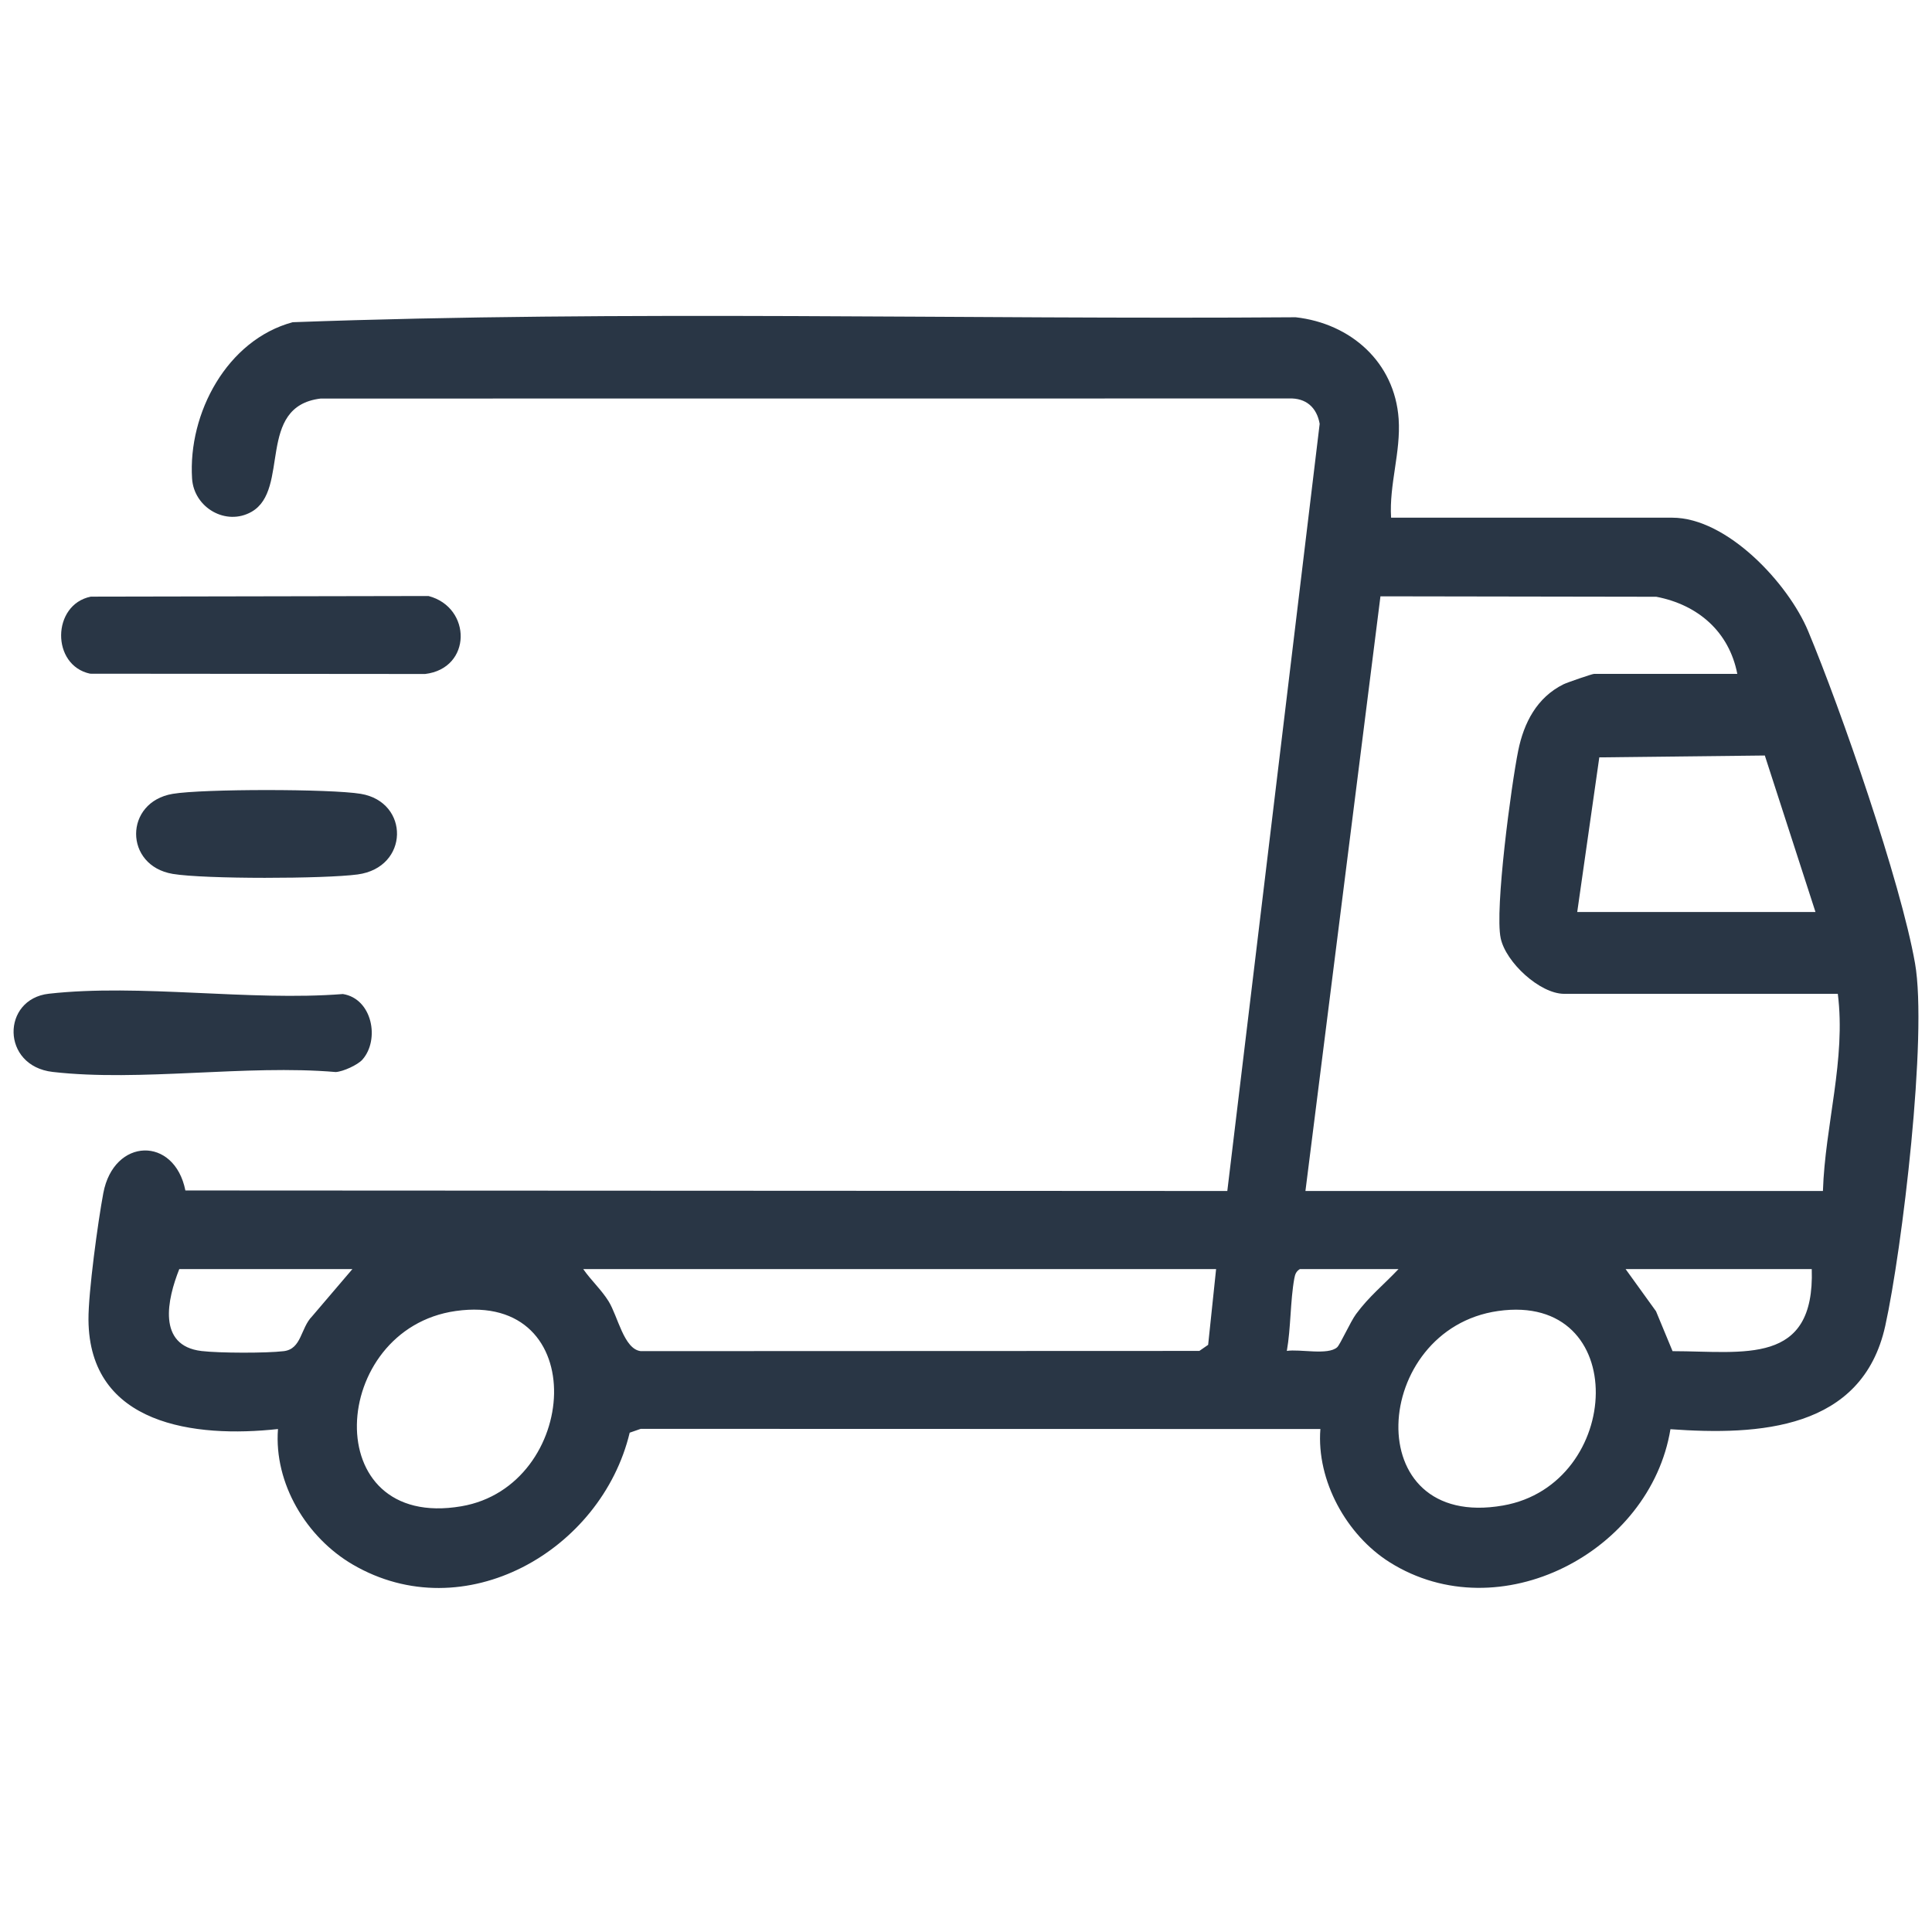
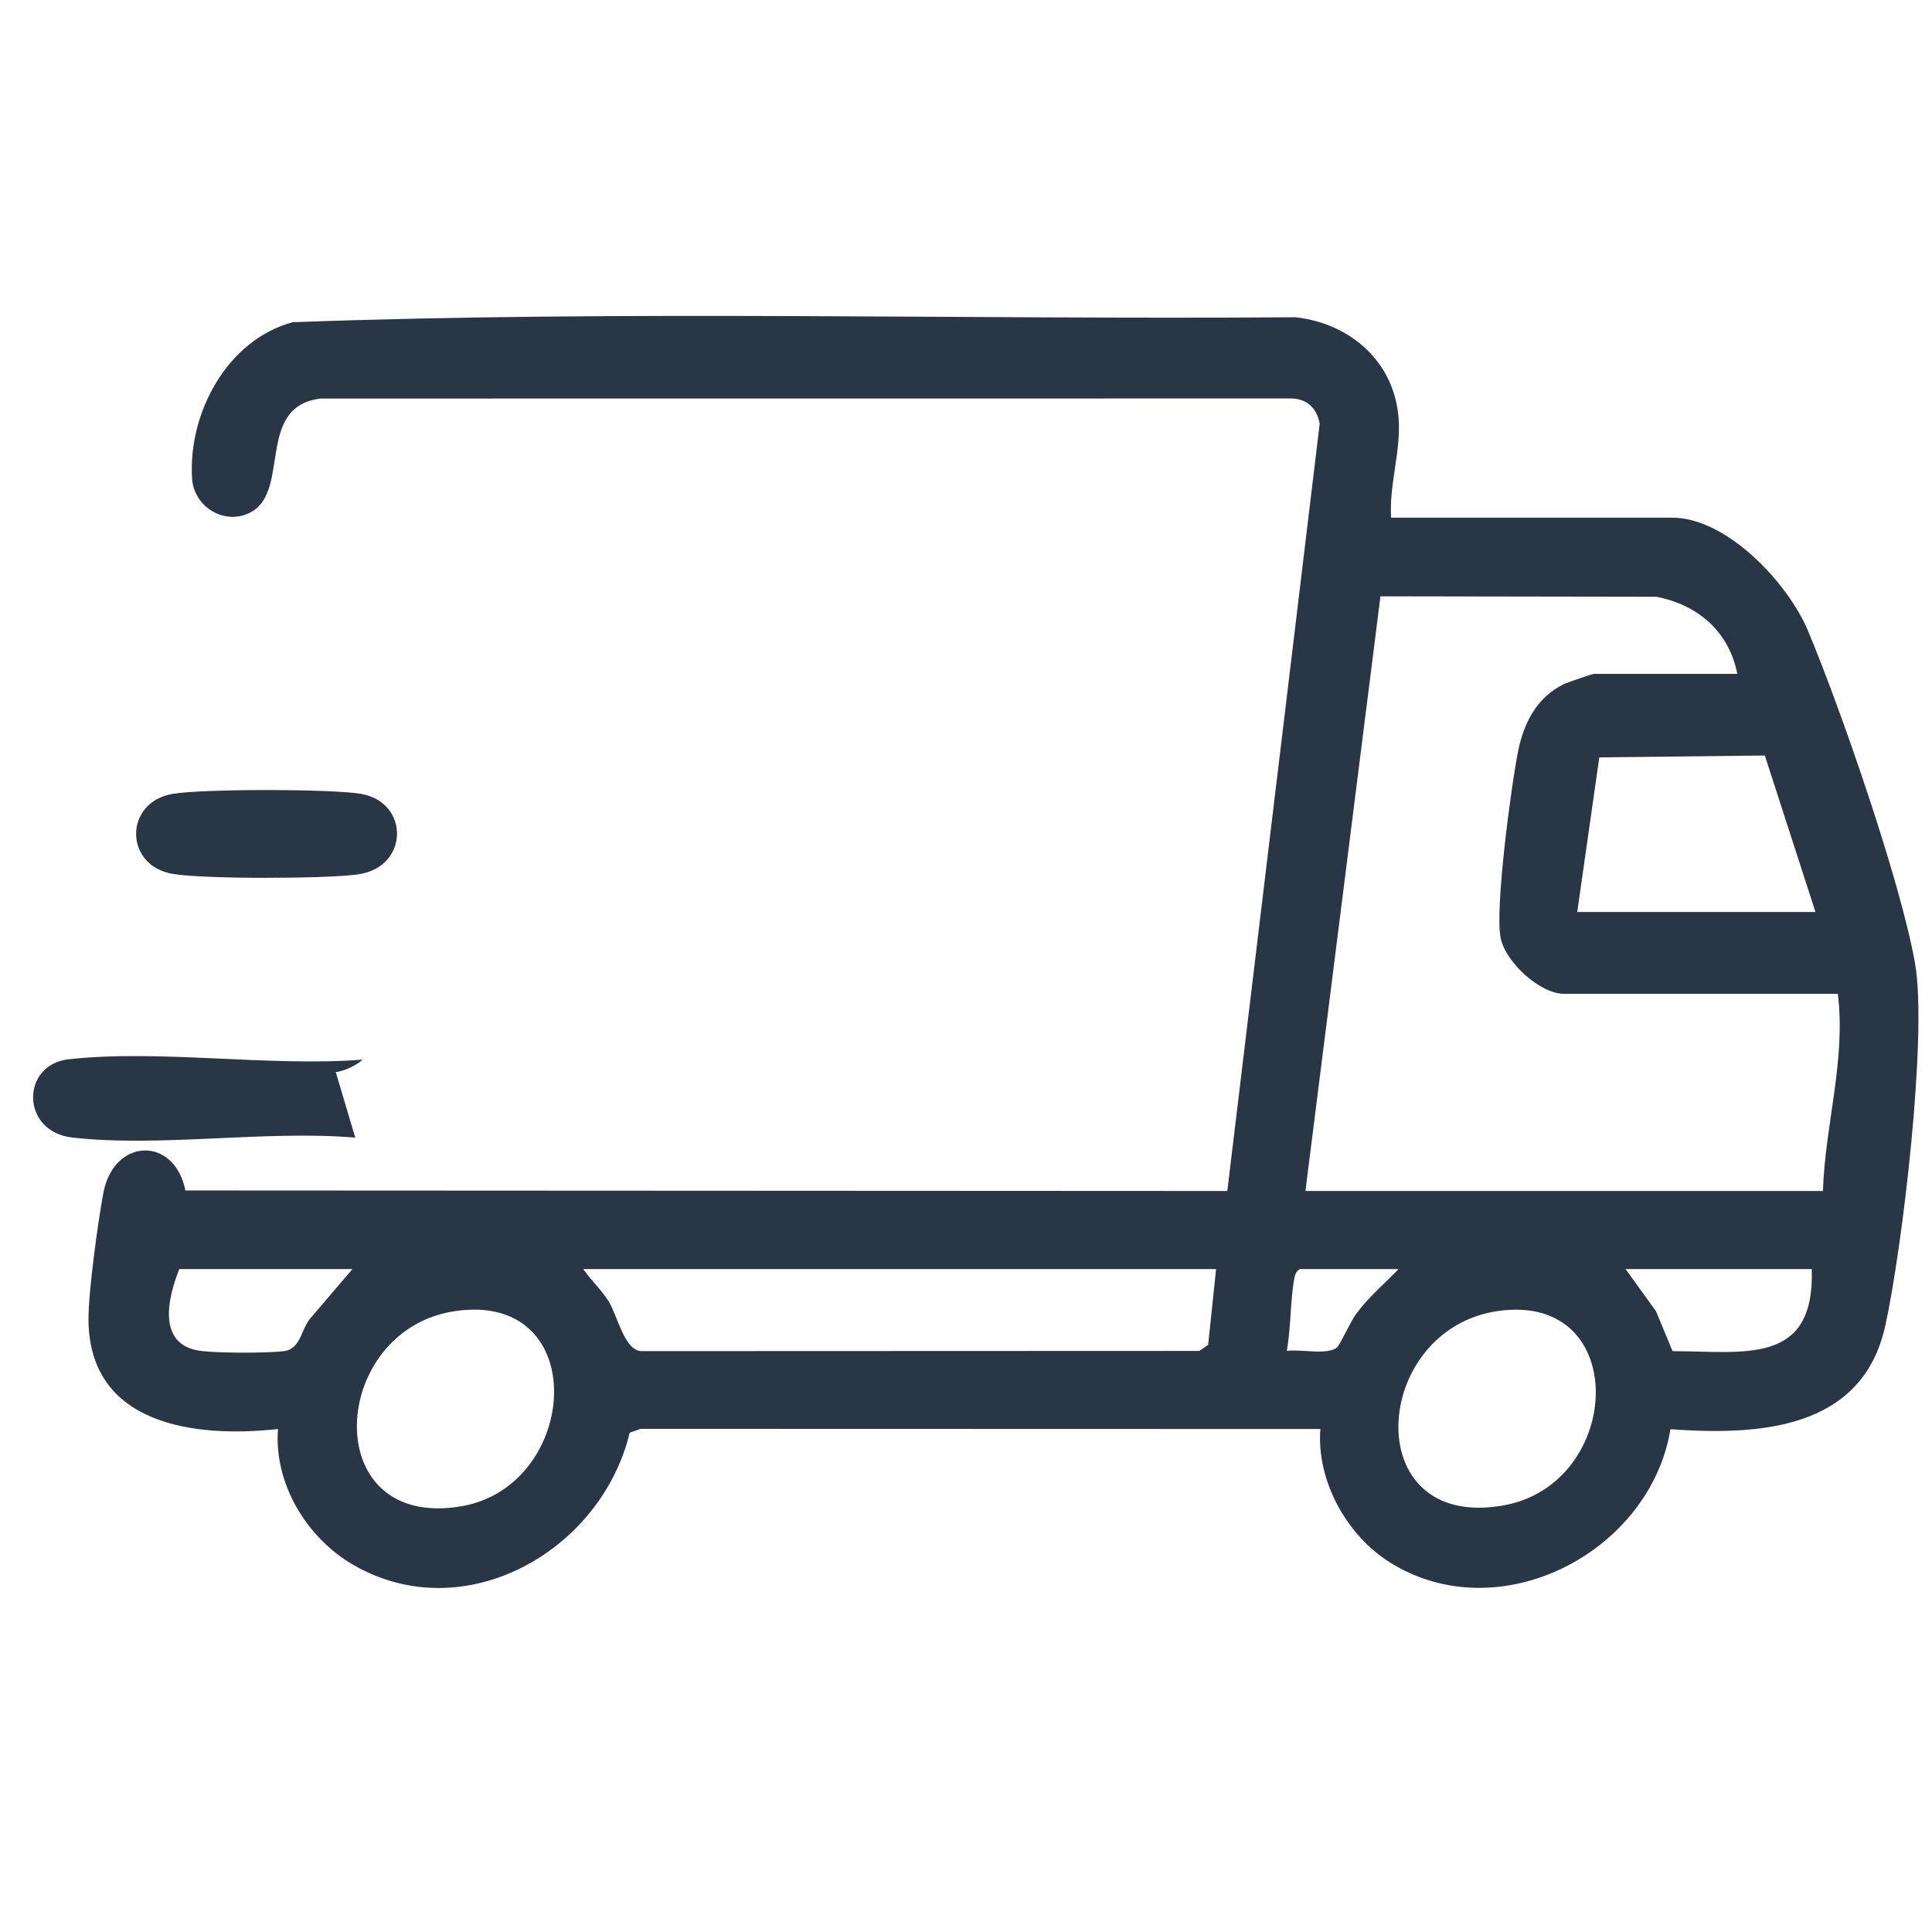
<svg xmlns="http://www.w3.org/2000/svg" style="fill-rule:evenodd;clip-rule:evenodd;stroke-linejoin:round;stroke-miterlimit:2;" xml:space="preserve" version="1.1" viewBox="0 0 500 500" height="100%" width="100%">
  <g>
    <path style="fill:#293645;fill-rule:nonzero;" d="M471.771,308.223l-133.925,-0l19.414,-153.896l71.384,0.115c10.76,2.058 18.837,9.007 20.97,19.964l-37.096,0c-0.482,0 -6.962,2.228 -7.906,2.697c-6.888,3.423 -10.244,9.971 -11.704,17.185c-1.78,8.783 -6.114,41.137 -4.531,48.528c1.338,6.269 10.162,14.387 16.432,14.387l70.814,-0c2.146,16.961 -3.301,33.984 -3.852,51.02m-38.915,41.456l-4.28,-10.325l-7.872,-10.916l48.174,-0c0.822,25.072 -17.471,21.268 -36.022,21.241m-43.888,39.948c-37.632,6.561 -34.113,-45.668 -1.257,-50.341c34.528,-4.918 32.456,44.9 1.257,50.341m-38.026,-49.546c-1.474,2.003 -4.096,7.879 -4.89,8.592c-2.385,2.14 -9.68,0.408 -13.022,0.944c1.053,-5.943 0.883,-12.967 1.936,-18.761c0.204,-1.094 0.462,-1.807 1.44,-2.418l25.527,-0c-3.831,4.062 -7.608,7.044 -10.991,11.643m105.79,-144.556l13.11,40.498l-61.657,-0l5.712,-40.016l42.835,-0.482Zm-144.067,152.517l-2.275,1.575l-144.576,0.055c-4.354,-0.516 -5.896,-8.98 -8.301,-12.879c-1.848,-2.989 -4.585,-5.475 -6.575,-8.355l163.786,-0l-2.059,19.604Zm-193.273,41.782c-37.333,6.364 -34.262,-45.878 -1.447,-50.538c35.37,-5.027 32.001,45.334 1.447,50.538m-38.61,-49.173c-3.029,3.064 -2.69,8.464 -7.349,9.028c-4.538,0.543 -16.717,0.509 -21.275,-0.034c-11.616,-1.386 -8.824,-13.504 -5.76,-21.207l44.804,-0l-10.42,12.213Zm414.818,-91.376c-3.709,-21.084 -19.142,-65.556 -27.66,-85.961c-5.135,-12.302 -20.935,-29.338 -35.186,-29.338l-72.743,-0c-0.53,-8.579 2.547,-16.968 1.956,-25.554c-1.019,-14.686 -12.403,-24.712 -26.648,-26.315c-86.464,0.638 -173.33,-1.882 -259.577,1.283c-16.995,4.579 -27.103,23.551 -26.036,40.458c0.475,7.54 8.789,12.376 15.406,8.599c10.066,-5.76 1.086,-27.279 17.878,-29.303l250.57,-0.021c4.436,-0.17 7.221,2.323 7.968,6.562l-23.904,198.544l-269.65,-0.135c-2.819,-14.122 -18.538,-13.708 -21.241,0.692c-1.386,7.384 -3.886,25.677 -3.838,32.748c0.183,27.334 27.626,30.649 49.043,28.299c-1.073,14.095 7.384,28.081 19.339,35.064c28.822,16.832 64.348,-3.512 71.684,-34.12l2.859,-0.992l175.891,0.048c-1.046,13.341 6.772,27.483 17.974,34.507c28.393,17.803 67.411,-2.683 72.621,-34.46c22.823,1.637 49.654,0.211 55.598,-26.763c4.381,-19.862 10.984,-75.107 7.696,-93.842" />
-     <path style="fill:#293645;fill-rule:nonzero;" d="M23.332,174.353l86.682,0.075c12.152,-1.447 12.112,-17.233 0.883,-20.181l-87.395,0.163c-10.114,2.044 -10.311,17.797 -0.17,19.943" />
-     <path style="fill:#293645;fill-rule:nonzero;" d="M86.891,277.443c1.963,-0.122 5.713,-1.868 6.901,-3.213c4.565,-5.163 2.561,-15.773 -5.053,-16.975c-24.087,1.895 -52.522,-2.717 -76.079,-0.082c-12.288,1.372 -12.424,18.707 0.985,20.243c22.688,2.594 50.049,-1.957 73.246,0.027" />
+     <path style="fill:#293645;fill-rule:nonzero;" d="M86.891,277.443c1.963,-0.122 5.713,-1.868 6.901,-3.213c-24.087,1.895 -52.522,-2.717 -76.079,-0.082c-12.288,1.372 -12.424,18.707 0.985,20.243c22.688,2.594 50.049,-1.957 73.246,0.027" />
    <path style="fill:#293645;fill-rule:nonzero;" d="M44.704,205.446c-12.628,2.119 -12.642,18.592 -0,20.718c8.219,1.379 39.363,1.29 47.854,0.143c13.389,-1.807 13.497,-18.742 0.822,-20.861c-7.784,-1.304 -40.906,-1.311 -48.676,0" />
  </g>
</svg>